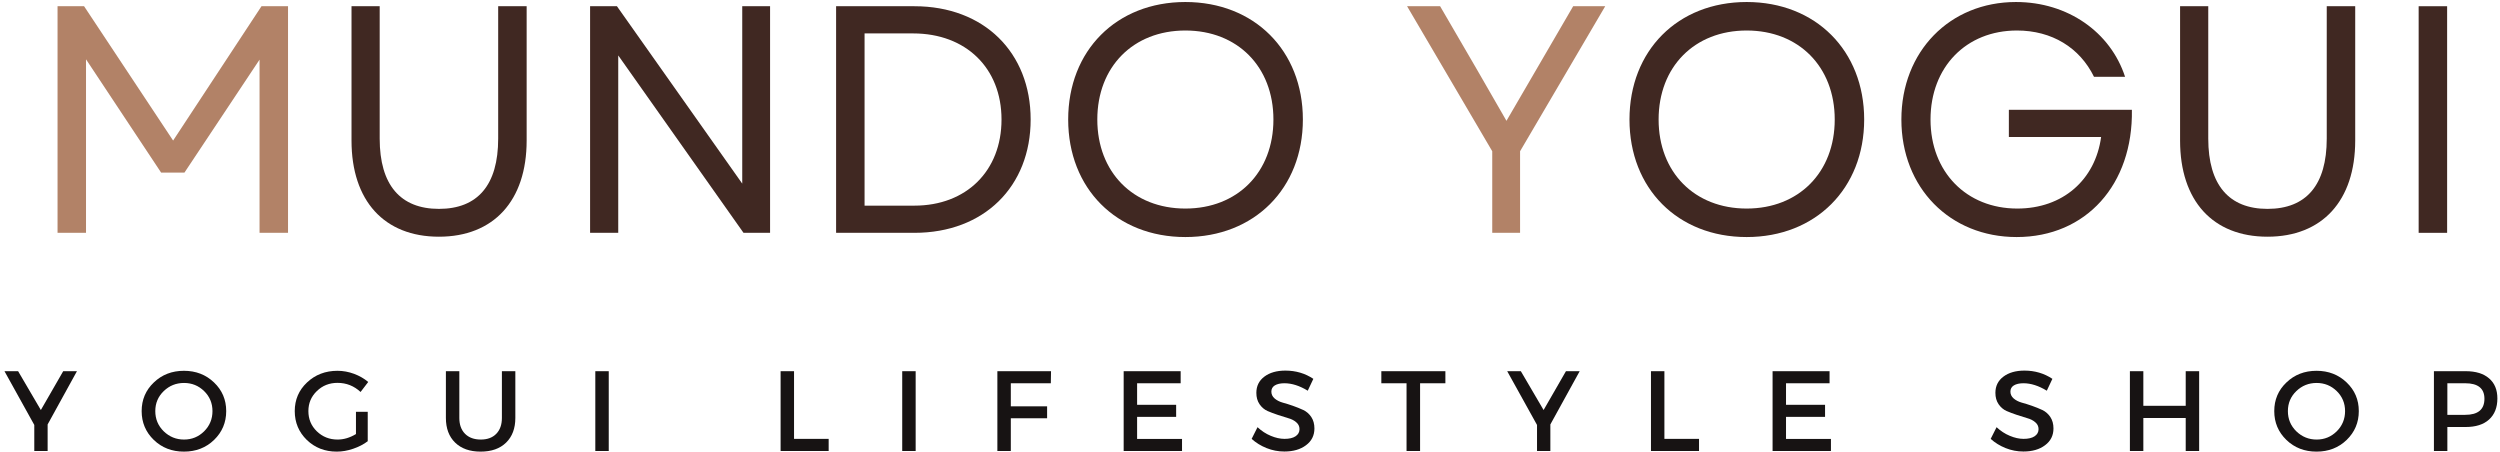
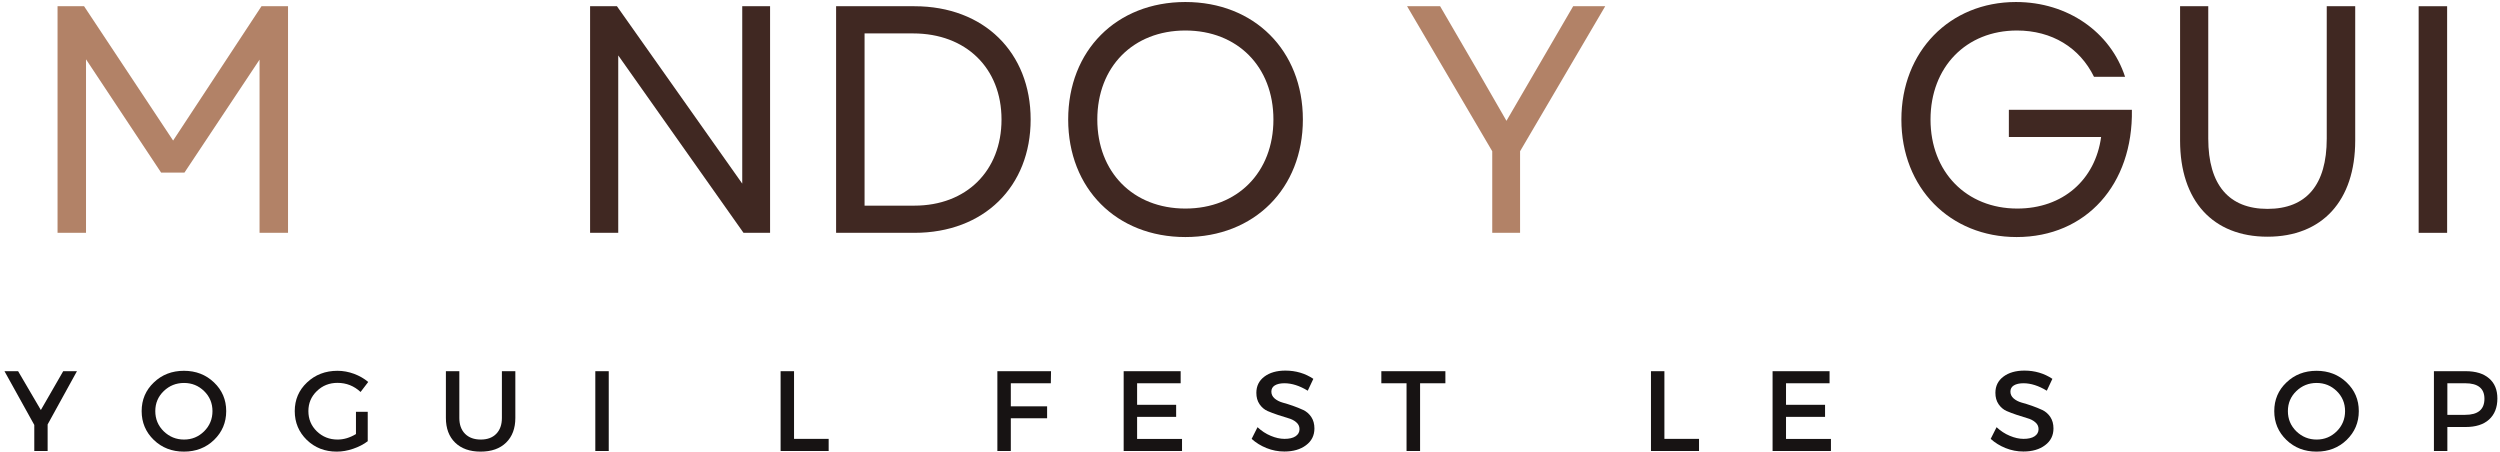
<svg xmlns="http://www.w3.org/2000/svg" fill="none" viewBox="0 0 531 96" height="96" width="531">
  <path fill="#B28267" d="M12.223 49.453H18.27V12.599L34.223 36.662H39.176L55.129 12.667V49.453H61.176V1.323H55.541L36.77 29.855L17.858 1.323H12.223V49.453Z" />
-   <path fill="#402822" d="M93.23 50.276C104.849 50.276 111.86 42.646 111.86 29.855V1.323H105.813V29.443C105.813 39.276 101.48 44.365 93.23 44.365C85.042 44.365 80.646 39.276 80.646 29.443V1.323H74.662V29.855C74.662 42.646 81.605 50.276 93.23 50.276Z" />
  <path fill="#402822" d="M125.335 49.453H131.314V11.771L157.923 49.453H163.564V1.323H157.652V39L131.038 1.323H125.335V49.453Z" />
  <path fill="#402822" d="M177.587 49.453H194.222C209.009 49.453 218.91 39.62 218.91 25.386C218.91 11.151 209.009 1.323 194.222 1.323H177.587V49.453ZM183.634 43.678V7.099H193.951C205.16 7.099 212.722 14.454 212.722 25.386C212.722 36.318 205.228 43.678 194.222 43.678H183.634Z" />
  <path fill="#402822" d="M251.772 50.349C266.418 50.349 276.731 40.032 276.731 25.386C276.731 10.74 266.418 0.427 251.772 0.427C237.126 0.427 226.882 10.74 226.882 25.386C226.882 40.032 237.126 50.349 251.772 50.349ZM233.069 25.386C233.069 14.178 240.699 6.48 251.772 6.48C262.84 6.48 270.475 14.178 270.475 25.386C270.475 36.594 262.84 44.297 251.772 44.297C240.699 44.297 233.069 36.594 233.069 25.386Z" />
  <path fill="#B28267" d="M316.952 49.453H322.864V32.125L340.947 1.323H334.14L319.973 25.662L313.718 14.797L305.88 1.323H298.864L316.952 32.125V49.453Z" />
-   <path fill="#402822" d="M370.992 50.349C385.638 50.349 395.951 40.032 395.951 25.386C395.951 10.74 385.638 0.427 370.992 0.427C356.347 0.427 346.102 10.74 346.102 25.386C346.102 40.032 356.347 50.349 370.992 50.349ZM352.289 25.386C352.289 14.178 359.92 6.48 370.992 6.48C382.06 6.48 389.696 14.178 389.696 25.386C389.696 36.594 382.06 44.297 370.992 44.297C359.92 44.297 352.289 36.594 352.289 25.386Z" />
  <path fill="#402822" d="M428.333 50.349C443.115 50.349 453.083 39.141 452.813 23.323H426.682V29.099H446.276C445.042 38.178 438.167 44.297 428.469 44.297C417.672 44.297 410.042 36.526 410.042 25.386C410.042 14.25 417.604 6.48 428.401 6.48C435.828 6.48 441.74 10.12 444.766 16.313H451.365C448.271 6.823 439.198 0.427 428.193 0.427C414.099 0.427 403.854 10.948 403.854 25.386C403.854 39.896 414.167 50.349 428.333 50.349Z" />
  <path fill="#402822" d="M481.617 50.276C493.237 50.276 500.247 42.646 500.247 29.855V1.323H494.2V29.443C494.2 39.276 489.867 44.365 481.617 44.365C473.429 44.365 469.034 39.276 469.034 29.443V1.323H463.049V29.855C463.049 42.646 469.992 50.276 481.617 50.276Z" />
  <path fill="#402822" d="M513.722 49.453H519.769V1.323H513.722V49.453Z" />
  <path fill="#171313" d="M10.116 90.153V95.799H7.283V90.257L0.949 78.84H3.845L8.678 87.09L13.428 78.84H16.345L10.116 90.153Z" />
  <path fill="#171313" d="M32.672 81.236C34.39 79.585 36.526 78.757 39.067 78.757C41.609 78.757 43.739 79.585 45.463 81.236C47.182 82.877 48.047 84.903 48.047 87.32C48.047 89.736 47.182 91.778 45.463 93.445C43.739 95.101 41.609 95.924 39.067 95.924C36.526 95.924 34.39 95.101 32.672 93.445C30.948 91.778 30.088 89.736 30.088 87.32C30.088 84.903 30.948 82.877 32.672 81.236ZM39.088 81.34C37.406 81.34 35.968 81.918 34.776 83.07C33.578 84.226 32.984 85.642 32.984 87.32C32.984 89.002 33.578 90.434 34.776 91.611C35.984 92.778 37.422 93.361 39.088 93.361C40.755 93.361 42.177 92.778 43.359 91.611C44.536 90.434 45.13 89.002 45.13 87.32C45.13 85.642 44.536 84.226 43.359 83.07C42.177 81.918 40.755 81.34 39.088 81.34Z" />
  <path fill="#171313" d="M75.606 87.465H78.106V93.715C77.231 94.382 76.194 94.918 75.001 95.32C73.819 95.726 72.658 95.924 71.522 95.924C69.007 95.924 66.887 95.101 65.168 93.445C63.46 91.778 62.605 89.736 62.605 87.32C62.605 84.903 63.47 82.877 65.21 81.236C66.96 79.585 69.116 78.757 71.689 78.757C72.882 78.757 74.053 78.976 75.21 79.403C76.361 79.835 77.361 80.413 78.21 81.132L76.585 83.257C75.194 81.965 73.564 81.32 71.689 81.32C69.949 81.32 68.486 81.903 67.293 83.07C66.095 84.226 65.501 85.642 65.501 87.32C65.501 89.017 66.095 90.445 67.293 91.611C68.501 92.778 69.97 93.361 71.71 93.361C73.012 93.361 74.314 92.976 75.606 92.195V87.465Z" />
  <path fill="#171313" d="M109.458 78.84V88.778C109.458 90.986 108.801 92.731 107.499 94.007C106.192 95.288 104.385 95.924 102.083 95.924C99.791 95.924 97.984 95.288 96.666 94.007C95.359 92.731 94.708 90.986 94.708 88.778V78.84H97.562V88.778C97.562 90.195 97.963 91.314 98.77 92.132C99.588 92.955 100.708 93.361 102.124 93.361C103.51 93.361 104.603 92.96 105.395 92.153C106.197 91.335 106.603 90.21 106.603 88.778V78.84H109.458Z" />
  <path fill="#171313" d="M129.298 95.799H126.444V78.84H129.298V95.799Z" />
  <path fill="#171313" d="M168.654 93.215H176.008V95.799H165.8V78.84H168.654V93.215Z" />
-   <path fill="#171313" d="M194.486 95.799H191.631V78.84H194.486V95.799Z" />
  <path fill="#171313" d="M223.197 81.403H214.697V86.299H222.405V88.84H214.697V95.799H211.842V78.84H223.238L223.197 81.403Z" />
  <path fill="#171313" d="M250.771 81.403H241.521V85.986H249.813V88.549H241.521V93.236H251.063V95.799H238.667V78.84H250.771V81.403Z" />
  <path fill="#171313" d="M273.016 78.715C275.224 78.715 277.204 79.299 278.954 80.465L277.766 82.986C276.042 81.934 274.391 81.403 272.808 81.403C271.943 81.403 271.266 81.559 270.766 81.861C270.277 82.168 270.037 82.606 270.037 83.174C270.037 83.747 270.266 84.231 270.724 84.632C271.183 85.023 271.745 85.314 272.412 85.507C273.089 85.689 273.829 85.918 274.62 86.195C275.412 86.476 276.146 86.773 276.829 87.09C277.506 87.413 278.068 87.903 278.516 88.57C278.959 89.236 279.183 90.049 279.183 91.007C279.183 92.497 278.584 93.684 277.391 94.57C276.209 95.46 274.672 95.903 272.787 95.903C271.495 95.903 270.235 95.663 269.016 95.174C267.808 94.689 266.75 94.038 265.849 93.215L267.099 90.736C267.943 91.528 268.881 92.142 269.912 92.57C270.938 93.002 271.912 93.215 272.829 93.215C273.829 93.215 274.605 93.038 275.162 92.674C275.73 92.299 276.016 91.793 276.016 91.153C276.016 90.57 275.787 90.085 275.329 89.695C274.87 89.293 274.297 89.002 273.62 88.82C272.954 88.627 272.224 88.398 271.433 88.132C270.641 87.872 269.902 87.59 269.224 87.299C268.542 86.997 267.974 86.507 267.516 85.84C267.068 85.174 266.849 84.377 266.849 83.445C266.849 82.002 267.412 80.856 268.537 80.007C269.672 79.148 271.167 78.715 273.016 78.715Z" />
  <path fill="#171313" d="M307 81.403H301.625V95.799H298.75V81.403H293.396V78.84H307V81.403Z" />
-   <path fill="#171313" d="M329.296 90.153V95.799H326.463V90.257L320.13 78.84H323.026L327.859 87.09L332.609 78.84H335.526L329.296 90.153Z" />
  <path fill="#171313" d="M353.519 93.215H360.873V95.799H350.665V78.84H353.519V93.215Z" />
  <path fill="#171313" d="M388.6 81.403H379.35V85.986H387.642V88.549H379.35V93.236H388.892V95.799H376.496V78.84H388.6V81.403Z" />
  <path fill="#171313" d="M429.99 78.715C432.198 78.715 434.178 79.299 435.928 80.465L434.74 82.986C433.016 81.934 431.365 81.403 429.782 81.403C428.917 81.403 428.24 81.559 427.74 81.861C427.251 82.168 427.011 82.606 427.011 83.174C427.011 83.747 427.24 84.231 427.698 84.632C428.157 85.023 428.719 85.314 429.386 85.507C430.063 85.689 430.803 85.918 431.594 86.195C432.386 86.476 433.12 86.773 433.803 87.09C434.48 87.413 435.042 87.903 435.49 88.57C435.933 89.236 436.157 90.049 436.157 91.007C436.157 92.497 435.558 93.684 434.365 94.57C433.183 95.46 431.646 95.903 429.761 95.903C428.469 95.903 427.209 95.663 425.99 95.174C424.782 94.689 423.724 94.038 422.823 93.215L424.073 90.736C424.917 91.528 425.855 92.142 426.886 92.57C427.912 93.002 428.886 93.215 429.803 93.215C430.803 93.215 431.579 93.038 432.136 92.674C432.704 92.299 432.99 91.793 432.99 91.153C432.99 90.57 432.761 90.085 432.303 89.695C431.844 89.293 431.271 89.002 430.594 88.82C429.928 88.627 429.198 88.398 428.407 88.132C427.615 87.872 426.876 87.59 426.198 87.299C425.516 86.997 424.948 86.507 424.49 85.84C424.042 85.174 423.823 84.377 423.823 83.445C423.823 82.002 424.386 80.856 425.511 80.007C426.646 79.148 428.141 78.715 429.99 78.715Z" />
-   <path fill="#171313" d="M467.099 95.799H464.245V88.778H455.245V95.799H452.391V78.84H455.245V86.195H464.245V78.84H467.099V95.799Z" />
  <path fill="#171313" d="M485.635 81.236C487.354 79.585 489.489 78.757 492.031 78.757C494.573 78.757 496.703 79.585 498.427 81.236C500.146 82.877 501.01 84.903 501.01 87.32C501.01 89.736 500.146 91.778 498.427 93.445C496.703 95.101 494.573 95.924 492.031 95.924C489.489 95.924 487.354 95.101 485.635 93.445C483.911 91.778 483.052 89.736 483.052 87.32C483.052 84.903 483.911 82.877 485.635 81.236ZM492.052 81.34C490.37 81.34 488.932 81.918 487.739 83.07C486.542 84.226 485.948 85.642 485.948 87.32C485.948 89.002 486.542 90.434 487.739 91.611C488.948 92.778 490.385 93.361 492.052 93.361C493.719 93.361 495.14 92.778 496.323 91.611C497.5 90.434 498.094 89.002 498.094 87.32C498.094 85.642 497.5 84.226 496.323 83.07C495.14 81.918 493.719 81.34 492.052 81.34Z" />
  <path fill="#171313" d="M516.965 78.84H523.715C525.851 78.84 527.507 79.351 528.673 80.361C529.851 81.361 530.444 82.788 530.444 84.632C530.444 86.549 529.851 88.043 528.673 89.111C527.507 90.168 525.851 90.695 523.715 90.695H519.819V95.799H516.965V78.84ZM519.819 81.403V88.111H523.611C526.33 88.111 527.694 86.976 527.694 84.695C527.694 82.502 526.33 81.403 523.611 81.403H519.819Z" />
</svg>